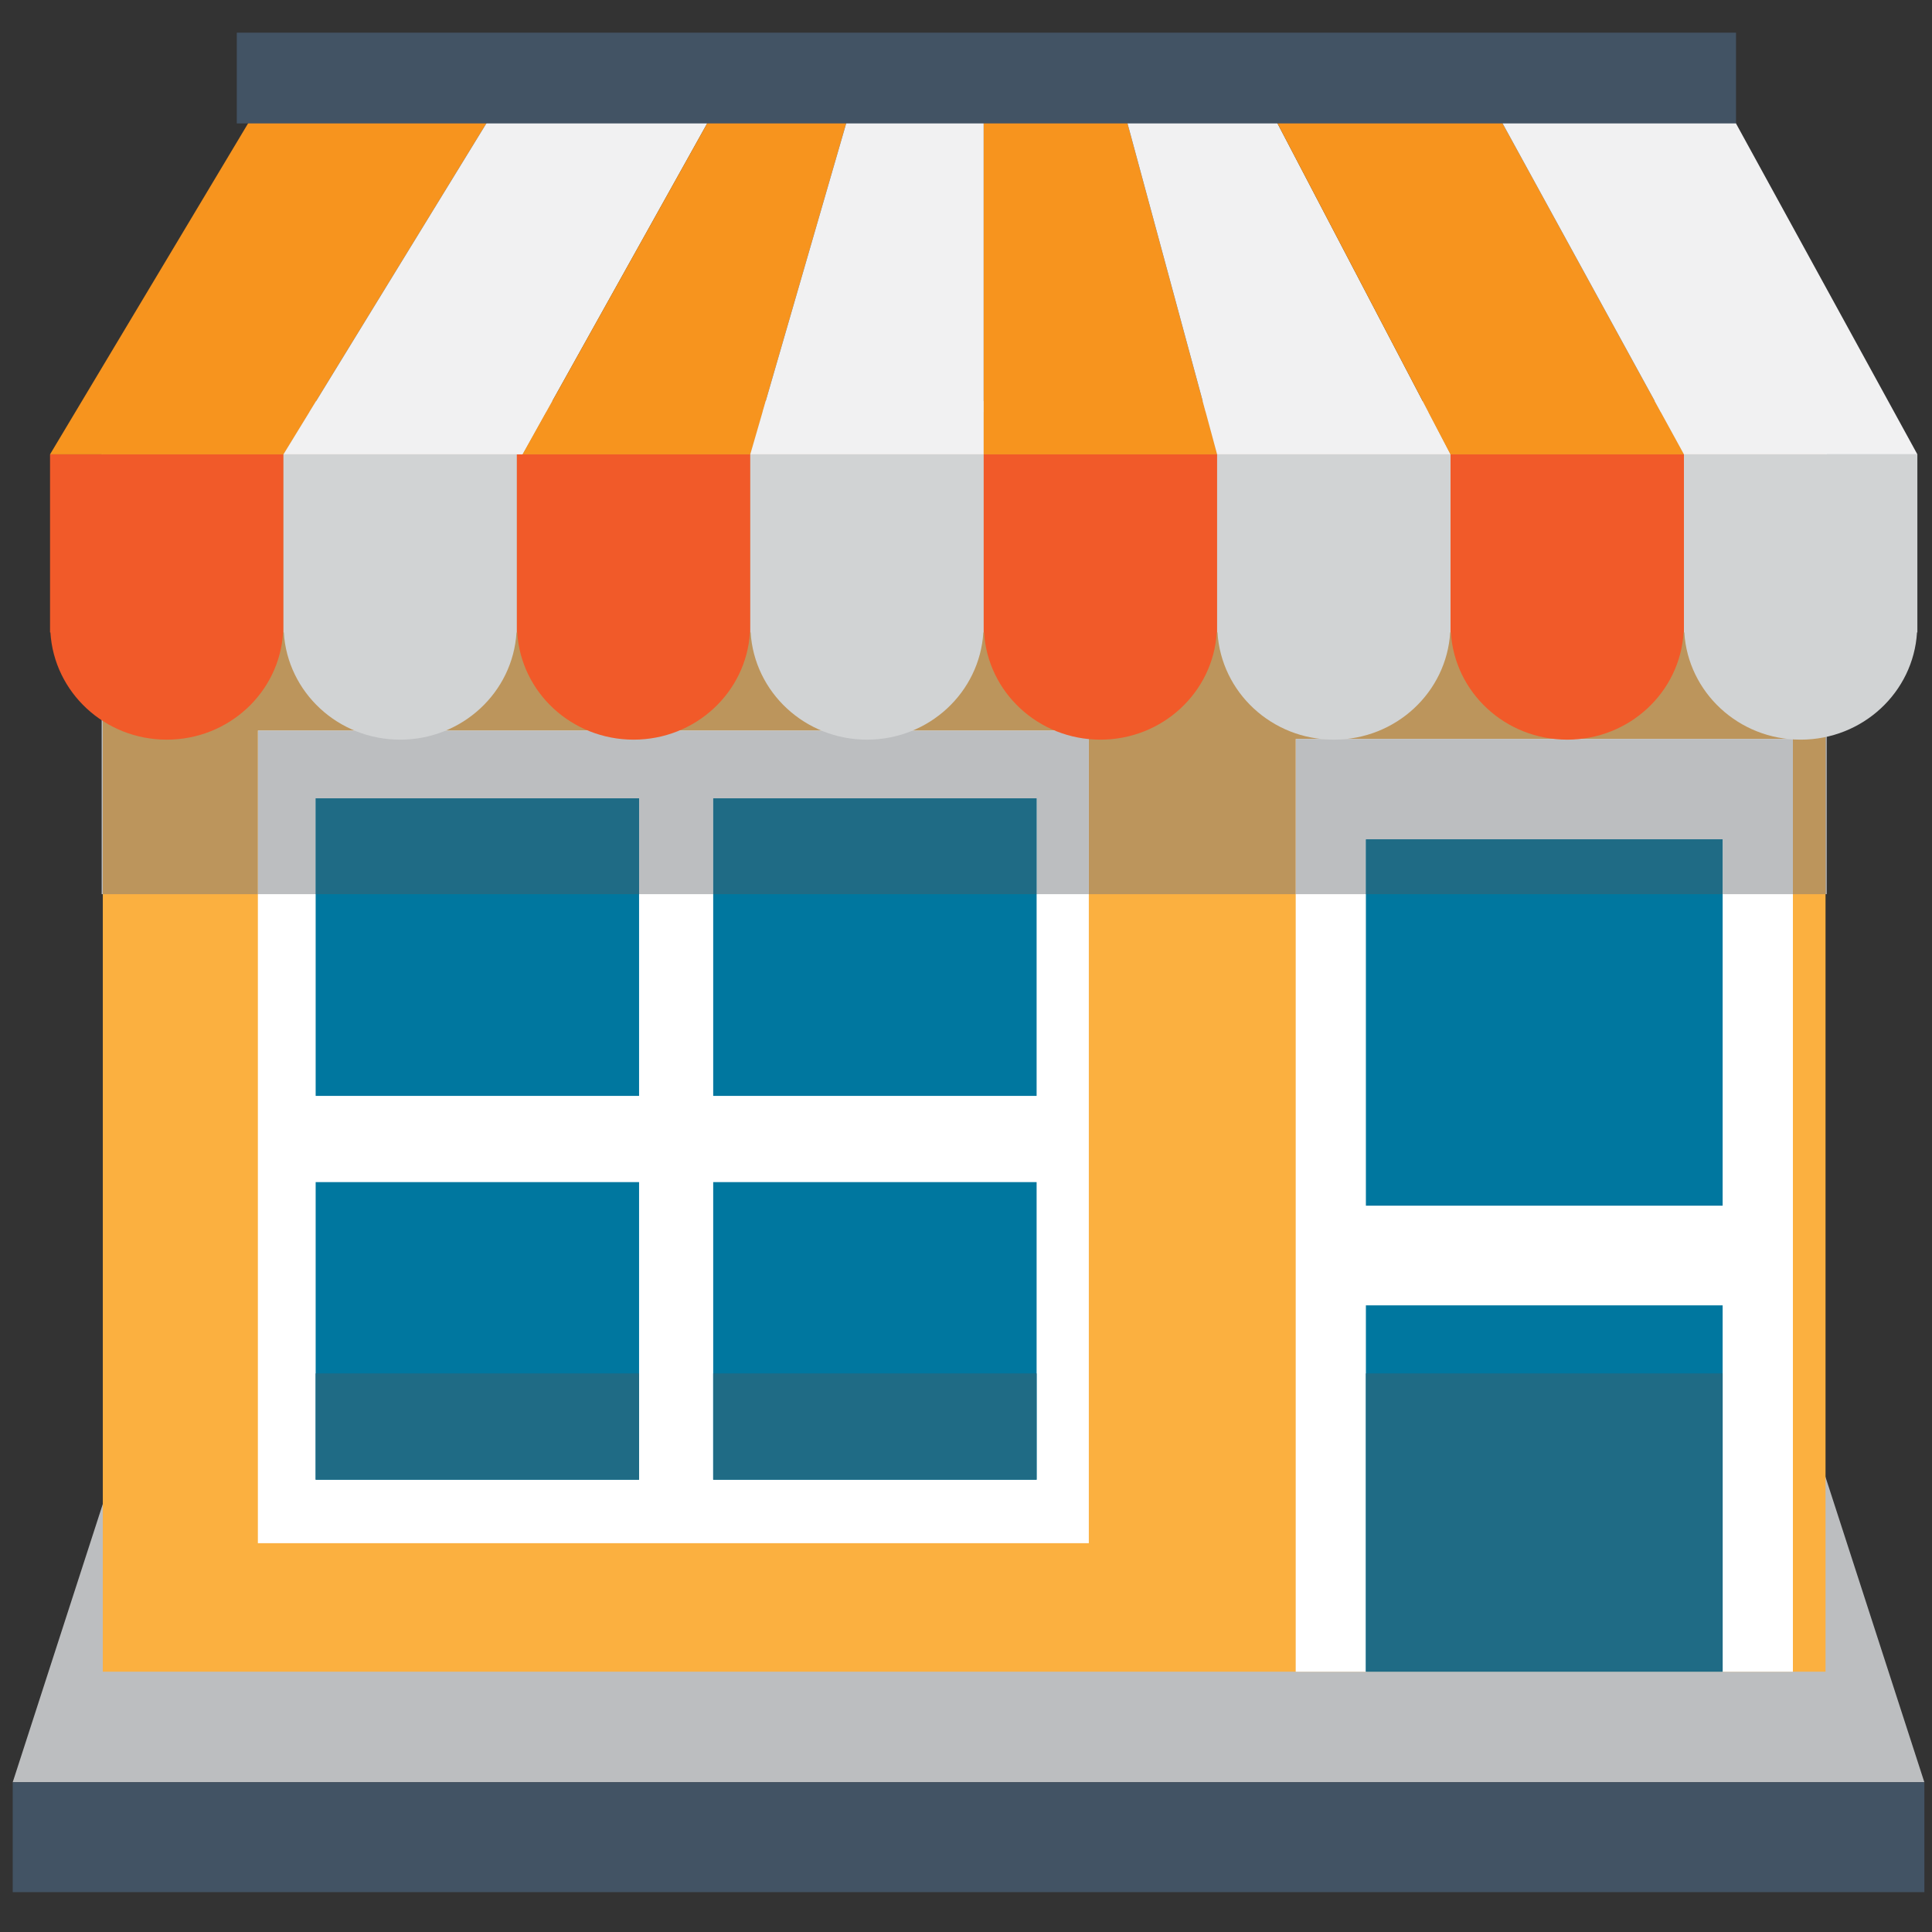
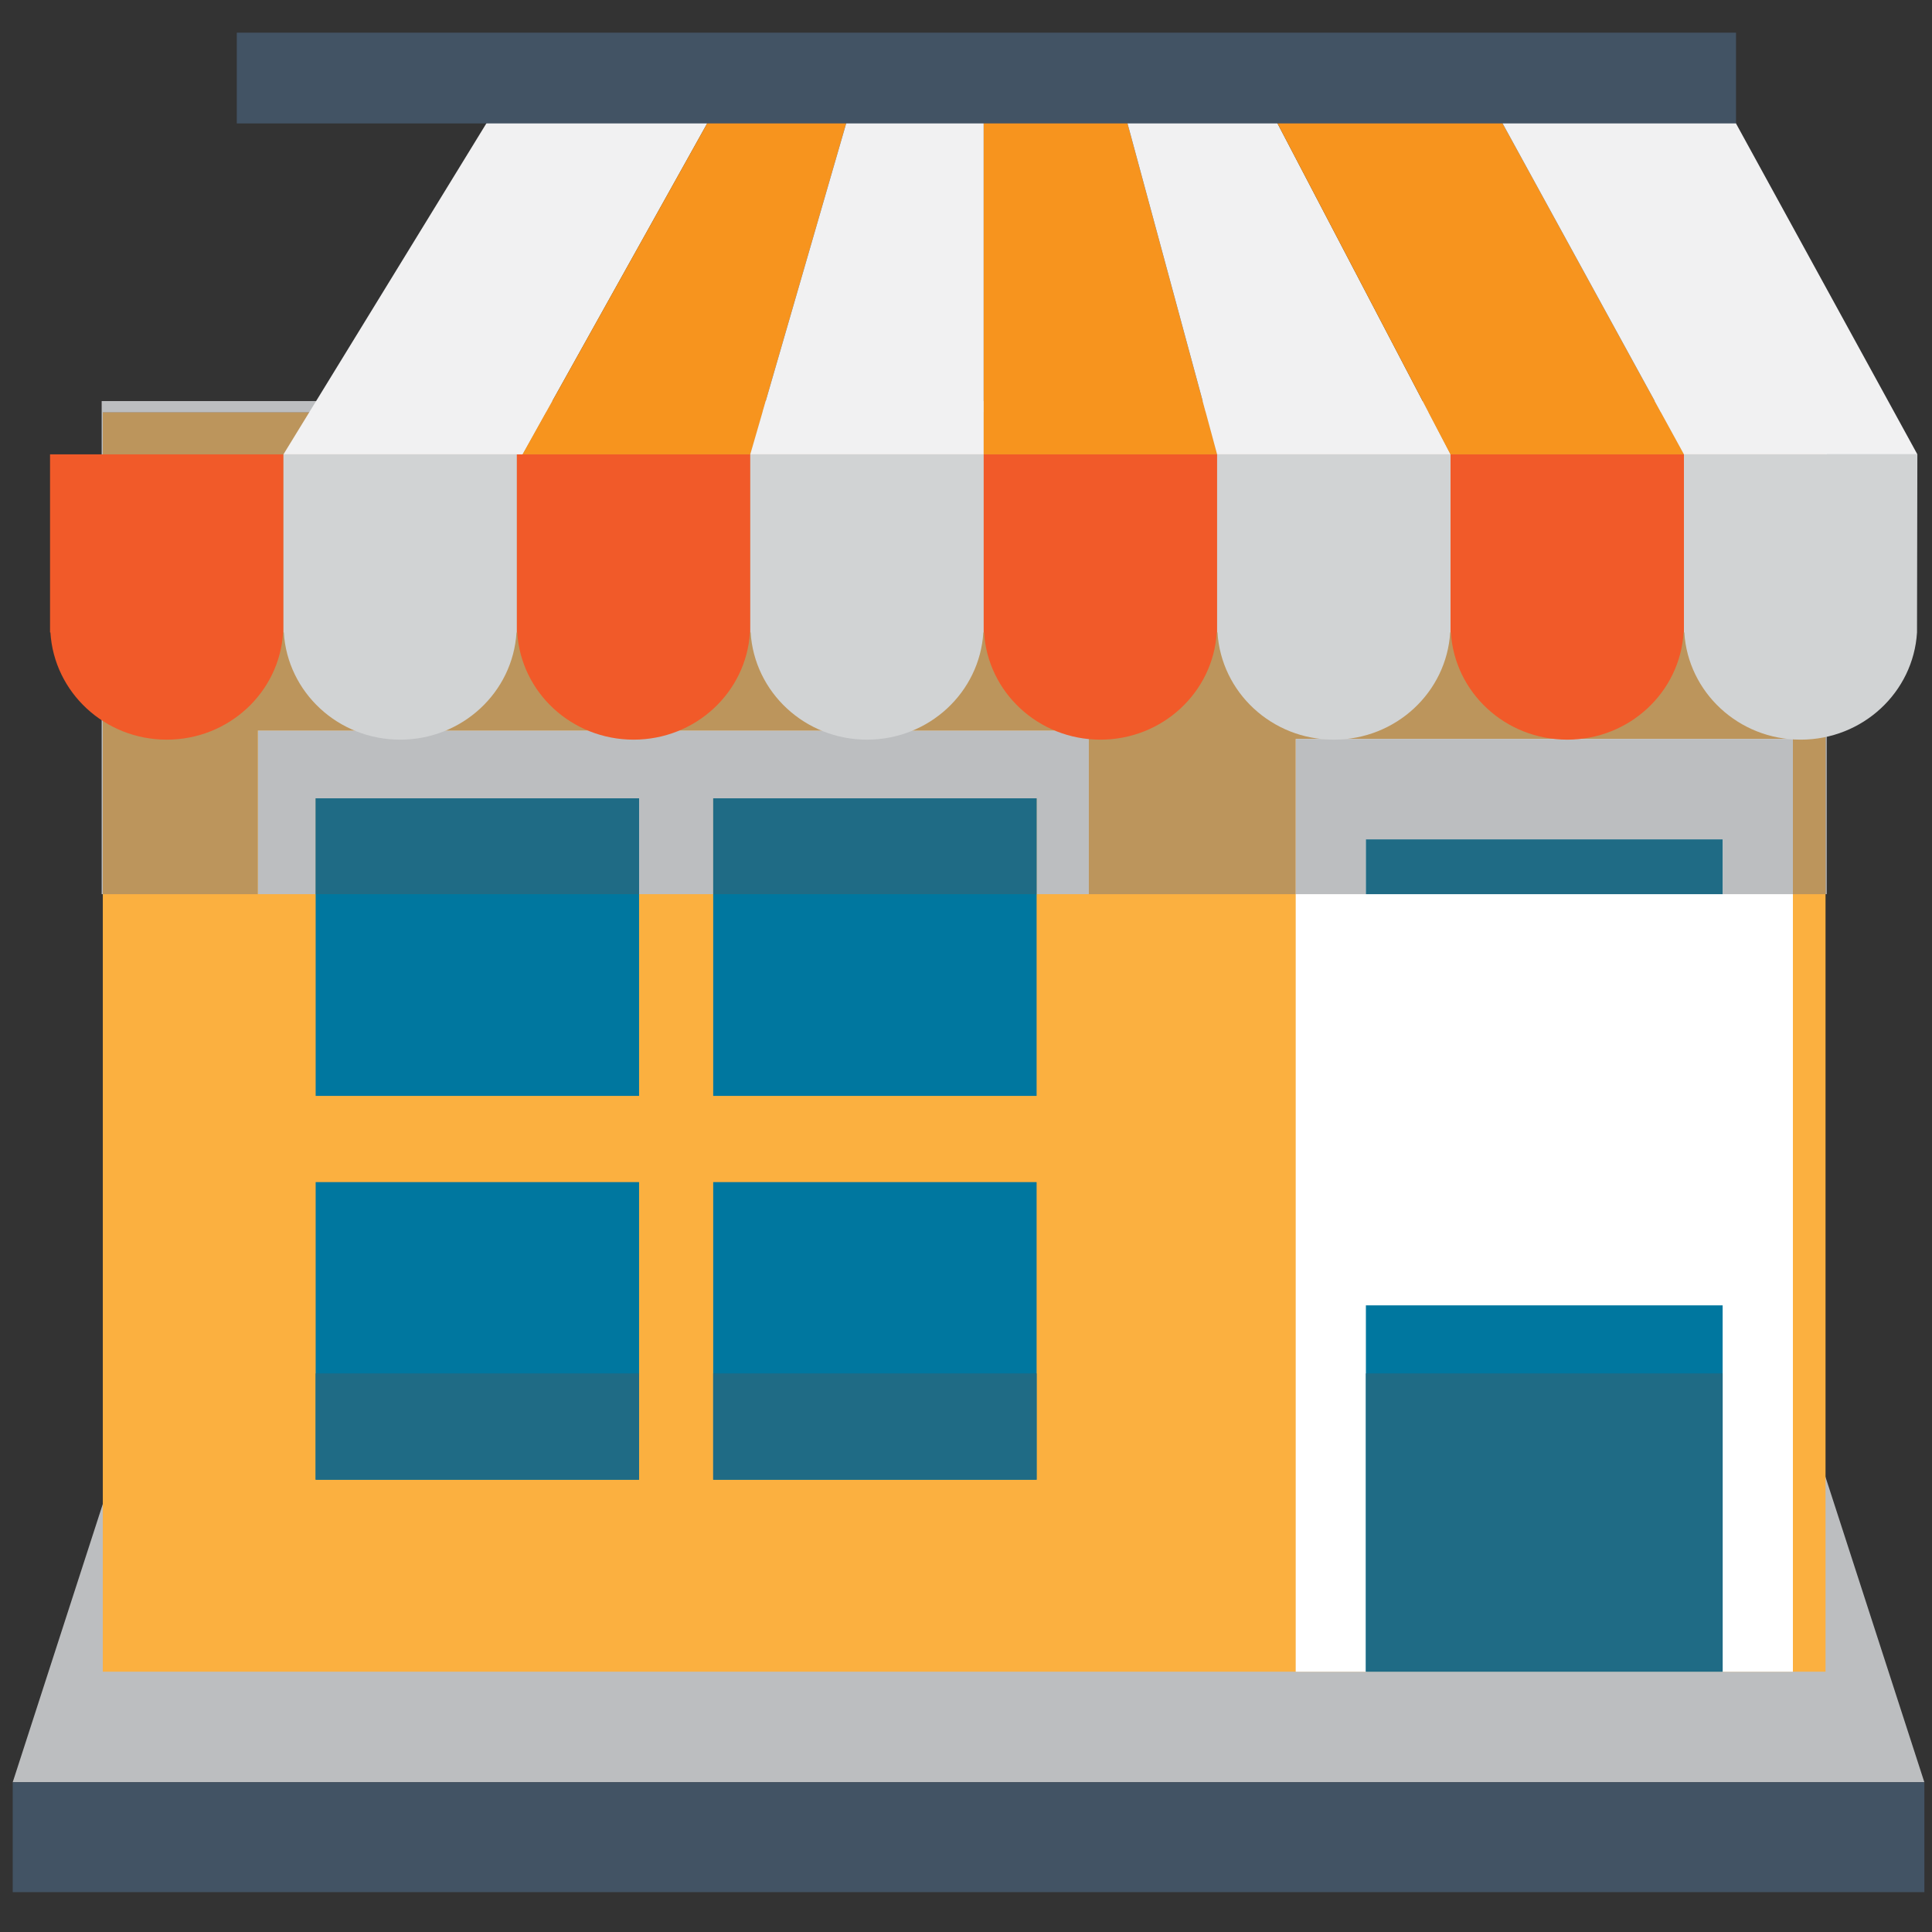
<svg xmlns="http://www.w3.org/2000/svg" width="120px" height="120px" viewBox="0 0 120 120" version="1.1">
  <rect x="0" y="0" width="120" height="120" fill="#333333" stroke="none" />
  <title>homepage/illustration/6</title>
  <g id="homepage/illustration/6" stroke="none" stroke-width="1" fill="none" fill-rule="evenodd">
    <g id="Group-16" transform="translate(0, 2)">
      <polygon id="Fill-19" fill="#BCBEC0" points="112.131 85.865 8.182 85.865 0.79 108.698 119.525 108.698" />
      <polygon id="Fill-20" fill="#FBB040" points="6.386 101.832 113.387 101.832 113.387 23.618 6.386 23.618" />
      <polygon id="Fill-21" fill="#FFFFFF" points="80.479 101.832 111.36 101.832 111.36 43.896 80.479 43.896" />
      <polygon id="Fill-22" fill="#00779F" points="84.838 101.832 106.996 101.832 106.996 79.078 84.838 79.078" />
-       <polygon id="Fill-23" fill="#00779F" points="84.838 72.887 106.996 72.887 106.996 50.134 84.838 50.134" />
      <polygon id="Fill-24" fill="#1F6B85" points="84.838 101.83 106.996 101.83 106.996 83.306 84.838 83.306" />
-       <polygon id="Fill-25" fill="#FFFFFF" points="16.017 93.85 67.628 93.85 67.628 43.374 16.017 43.374" />
      <polygon id="Fill-26" fill="#00779F" points="19.606 66.068 39.694 66.068 39.694 47.584 19.606 47.584" />
      <polygon id="Fill-27" fill="#00779F" points="44.298 66.068 64.386 66.068 64.386 47.584 44.298 47.584" />
      <polygon id="Fill-28" fill="#00779F" points="44.298 89.906 64.386 89.906 64.386 71.423 44.298 71.423" />
      <polygon id="Fill-29" fill="#1F6B85" points="44.298 89.906 64.386 89.906 64.386 83.306 44.298 83.306" />
      <polygon id="Fill-30" fill="#00779F" points="19.606 89.906 39.694 89.906 39.694 71.423 19.606 71.423" />
      <polygon id="Fill-31" fill="#1F6B85" points="19.606 89.906 39.694 89.906 39.694 83.306 19.606 83.306" />
      <polygon id="Fill-32" fill="#BCBEC0" points="113.46 22.911 6.315 22.911 6.315 53.538 6.387 53.538 6.387 23.619 113.388 23.619 113.388 53.538 113.46 53.538" />
      <polygon id="Fill-33" fill="#BC955C" points="113.387 23.619 6.386 23.619 6.386 53.539 16.017 53.539 16.017 43.373 67.628 43.373 67.628 53.539 80.479 53.539 80.479 43.897 111.36 43.897 111.36 53.539 113.387 53.539" />
      <polygon id="Fill-34" fill="#BCBEC0" points="111.36 43.897 80.479 43.897 80.479 53.539 84.84 53.539 84.84 50.134 106.998 50.134 106.998 53.539 111.36 53.539" />
      <polygon id="Fill-35" fill="#1F6B85" points="84.838 53.539 106.996 53.539 106.996 50.134 84.838 50.134" />
      <polygon id="Fill-36" fill="#BCBEC0" points="67.629 43.374 16.018 43.374 16.018 53.538 19.607 53.538 19.607 47.586 39.693 47.586 39.693 53.538 44.299 53.538 44.299 47.586 64.387 47.586 64.387 53.538 67.629 53.538" />
      <polygon id="Fill-37" fill="#1F6B85" points="19.606 53.539 39.694 53.539 39.694 47.584 19.606 47.584" />
      <polygon id="Fill-38" fill="#1F6B85" points="44.298 53.539 64.386 53.539 64.386 47.584 44.298 47.584" />
      <path d="M3.108,26.22 L3.108,37.281 L3.131,37.281 C3.358,40.996 6.499,43.941 10.356,43.941 C14.215,43.941 17.358,40.996 17.585,37.281 L17.606,37.281 L17.606,26.22 L3.108,26.22 Z" id="Fill-39" fill="#F15A29" />
      <path d="M17.606,26.22 L17.606,37.281 L17.628,37.281 C17.853,40.996 20.998,43.941 24.854,43.941 C28.713,43.941 31.856,40.996 32.081,37.281 L32.105,37.281 L32.105,26.22 L17.606,26.22 Z" id="Fill-41" fill="#D1D3D4" />
      <path d="M32.105,26.22 L32.105,37.281 L32.126,37.281 C32.351,40.996 35.498,43.941 39.353,43.941 C43.21,43.941 46.355,40.996 46.58,37.281 L46.601,37.281 L46.601,26.22 L32.105,26.22 Z" id="Fill-43" fill="#F15A29" />
      <path d="M46.601,26.22 L46.601,37.281 L46.623,37.281 C46.852,40.996 49.995,43.941 53.852,43.941 C57.709,43.941 60.852,40.996 61.077,37.281 L61.1,37.281 L61.1,26.22 L46.601,26.22 Z" id="Fill-45" fill="#D1D3D4" />
      <path d="M61.1,26.22 L61.1,37.281 L61.121,37.281 C61.348,40.996 64.493,43.941 68.35,43.941 C72.205,43.941 75.35,40.996 75.575,37.281 L75.597,37.281 L75.597,26.22 L61.1,26.22 Z" id="Fill-47" fill="#F15A29" />
      <path d="M75.597,26.22 L75.597,37.281 L75.62,37.281 C75.847,40.996 78.988,43.941 82.845,43.941 C86.702,43.941 89.847,40.996 90.074,37.281 L90.095,37.281 L90.095,26.22 L75.597,26.22 Z" id="Fill-49" fill="#D1D3D4" />
      <path d="M90.096,26.22 L90.096,37.281 L90.117,37.281 C90.342,40.996 93.487,43.941 97.344,43.941 C101.199,43.941 104.346,40.996 104.571,37.281 L104.592,37.281 L104.592,26.22 L90.096,26.22 Z" id="Fill-51" fill="#F15A29" />
-       <path d="M104.592,26.22 L104.592,37.281 L104.615,37.281 C104.842,40.996 107.985,43.941 111.842,43.941 C115.699,43.941 118.844,40.996 119.069,37.281 L119.091,37.281 L119.091,26.22 L104.592,26.22 Z" id="Fill-53" fill="#D1D3D4" />
-       <polygon id="Fill-56" fill="#F7941E" points="3.108 26.22 16.88 3.205 31.716 3.205 17.606 26.22" />
+       <path d="M104.592,26.22 L104.592,37.281 L104.615,37.281 C104.842,40.996 107.985,43.941 111.842,43.941 C115.699,43.941 118.844,40.996 119.069,37.281 L119.091,26.22 L104.592,26.22 Z" id="Fill-53" fill="#D1D3D4" />
      <polygon id="Fill-57" fill="#F1F1F2" points="17.606 26.22 31.717 3.205 45.297 3.205 32.462 26.22" />
      <polygon id="Fill-58" fill="#F7941E" points="32.461 26.22 45.296 3.205 53.27 3.205 46.602 26.22" />
      <polygon id="Fill-59" fill="#F1F1F2" points="53.271 3.204 61.099 3.204 61.099 26.22 46.601 26.22" />
      <polygon id="Fill-60" fill="#F7941E" points="61.1 26.22 61.1 3.205 69.365 3.205 75.597 26.22" />
      <polygon id="Fill-61" fill="#F1F1F2" points="75.597 26.22 69.365 3.205 78.061 3.205 90.095 26.22" />
      <polygon id="Fill-62" fill="#F7941E" points="90.096 26.22 78.061 3.205 91.979 3.205 104.592 26.22" />
      <polygon id="Fill-63" fill="#F1F1F2" points="104.592 26.22 91.979 3.205 106.476 3.205 119.091 26.22" />
      <polygon id="Fill-64" fill="#425364" points="14.707 5.666 107.827 5.666 107.827 0.03 14.707 0.03" />
      <polygon id="Fill-65" fill="#425364" points="0.789 115.525 119.526 115.525 119.526 108.698 0.789 108.698" />
    </g>
  </g>
</svg>